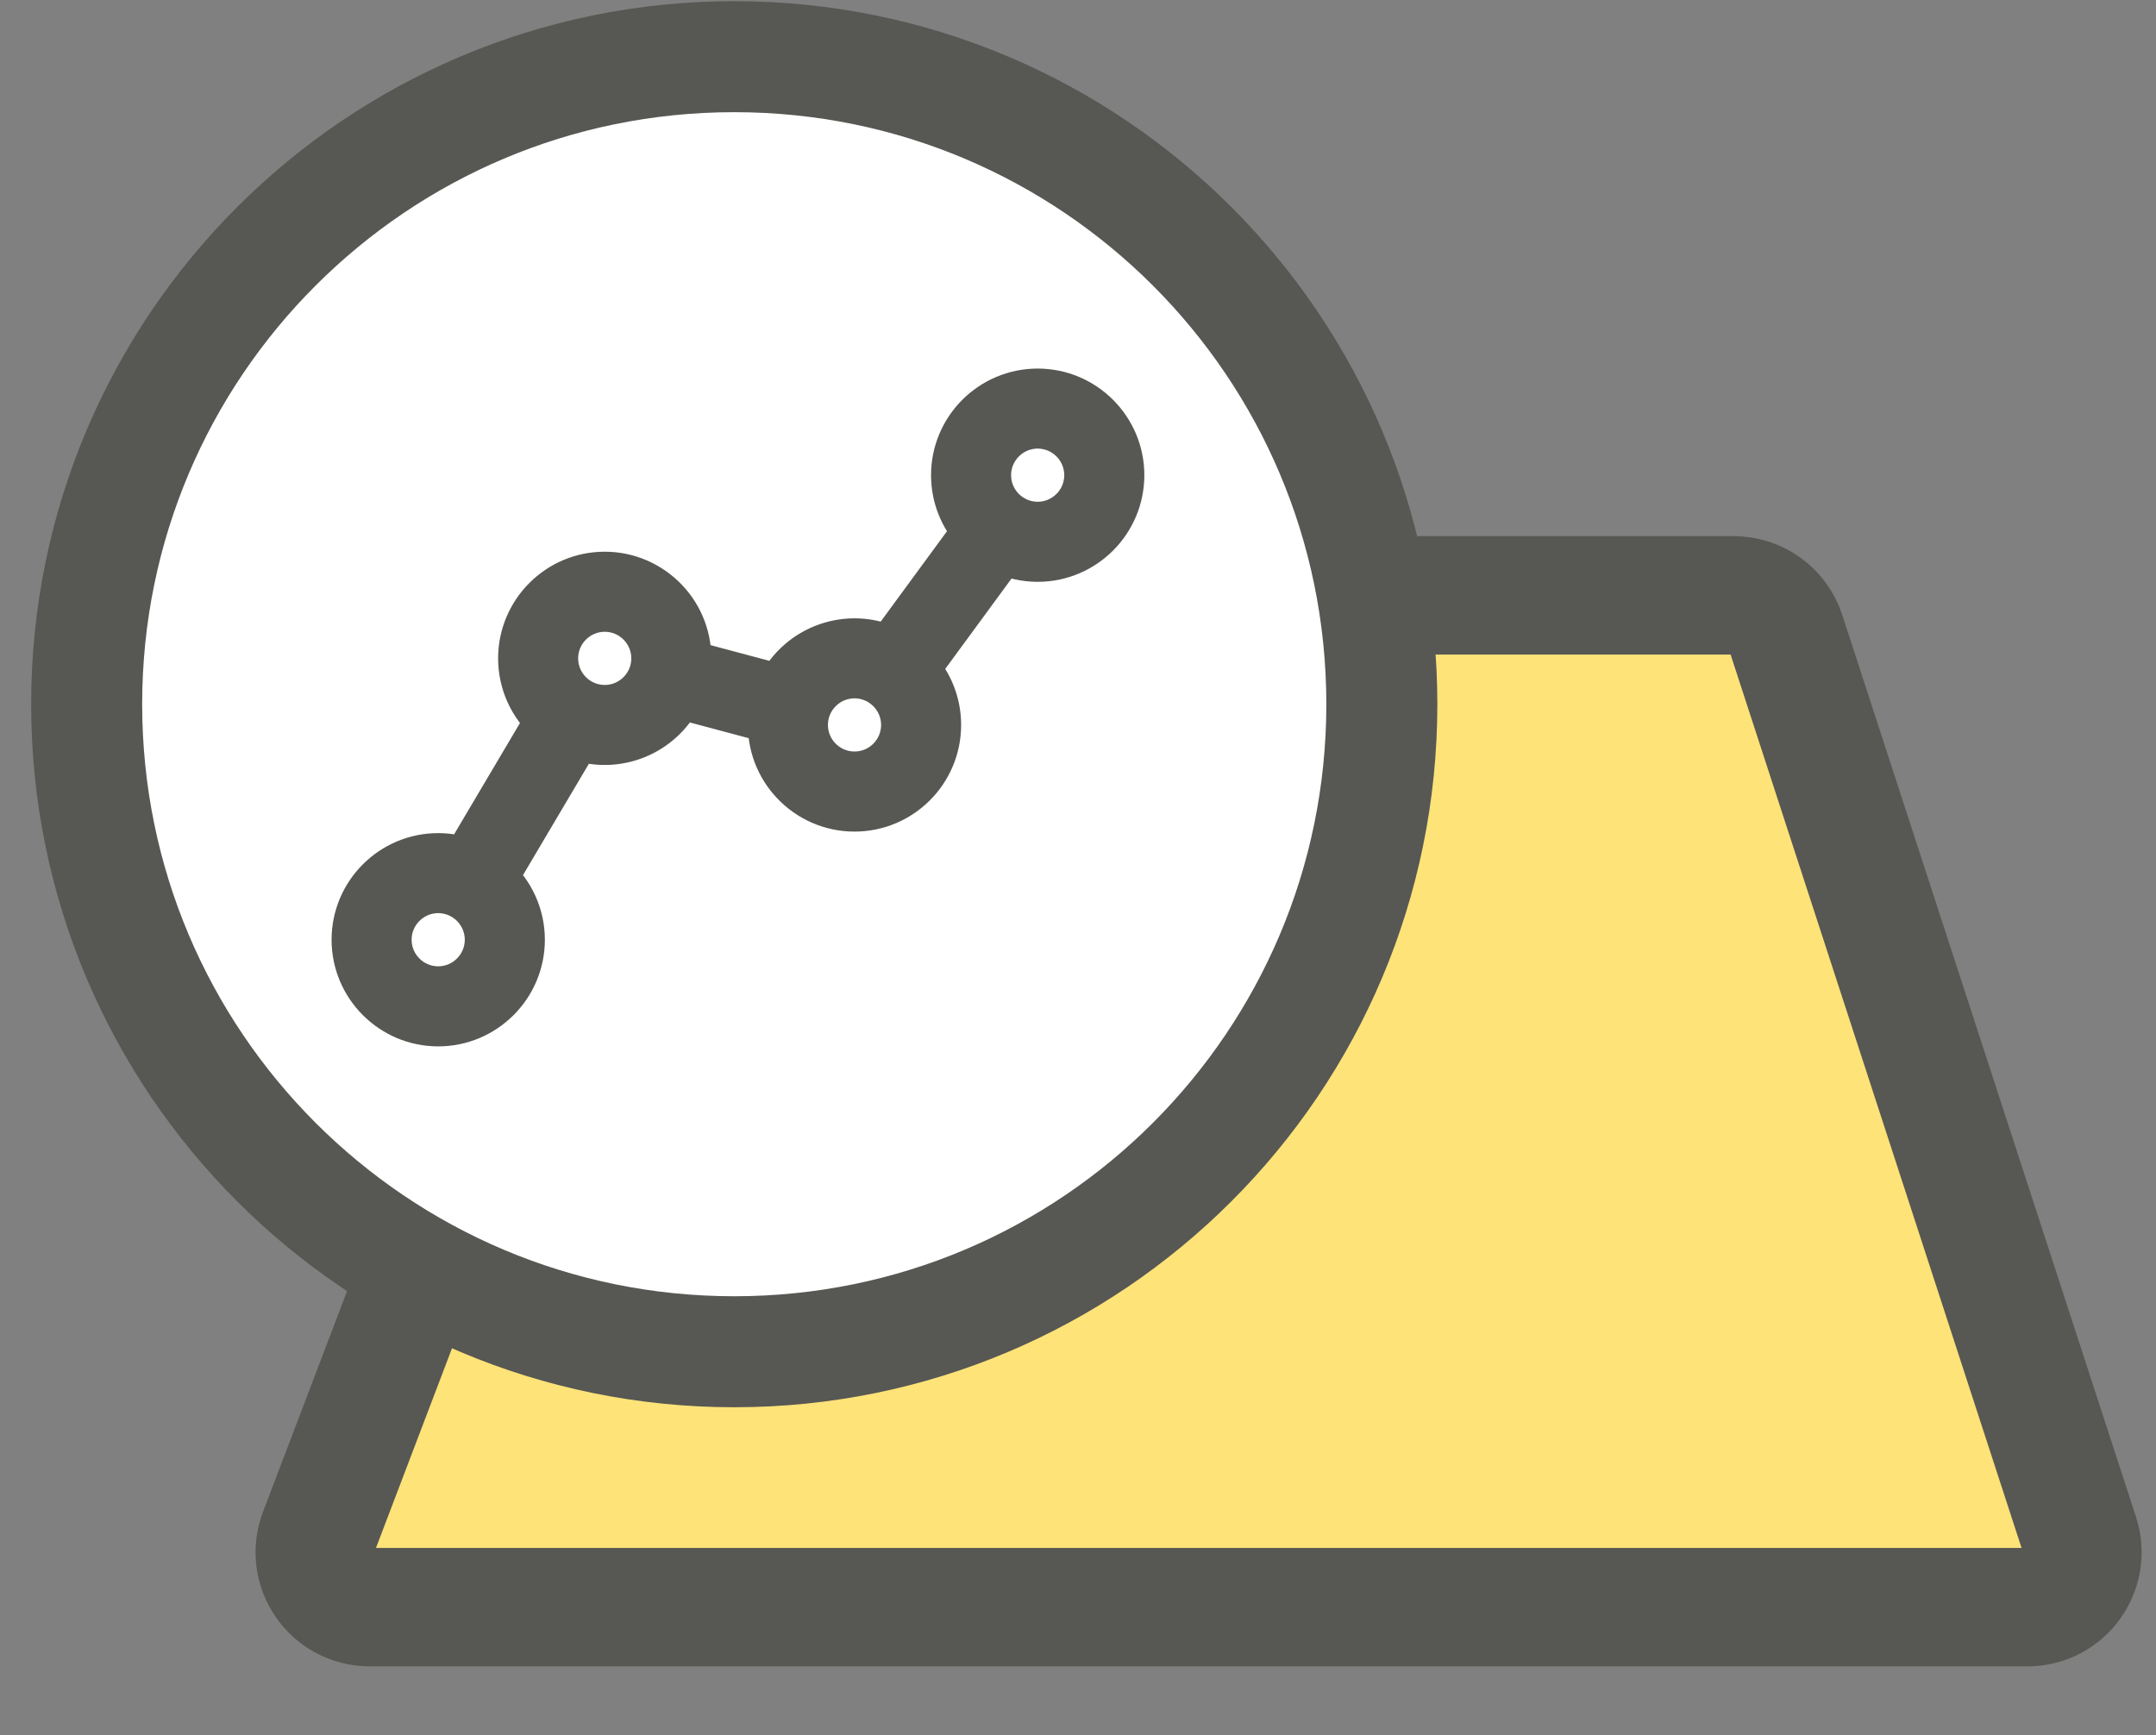
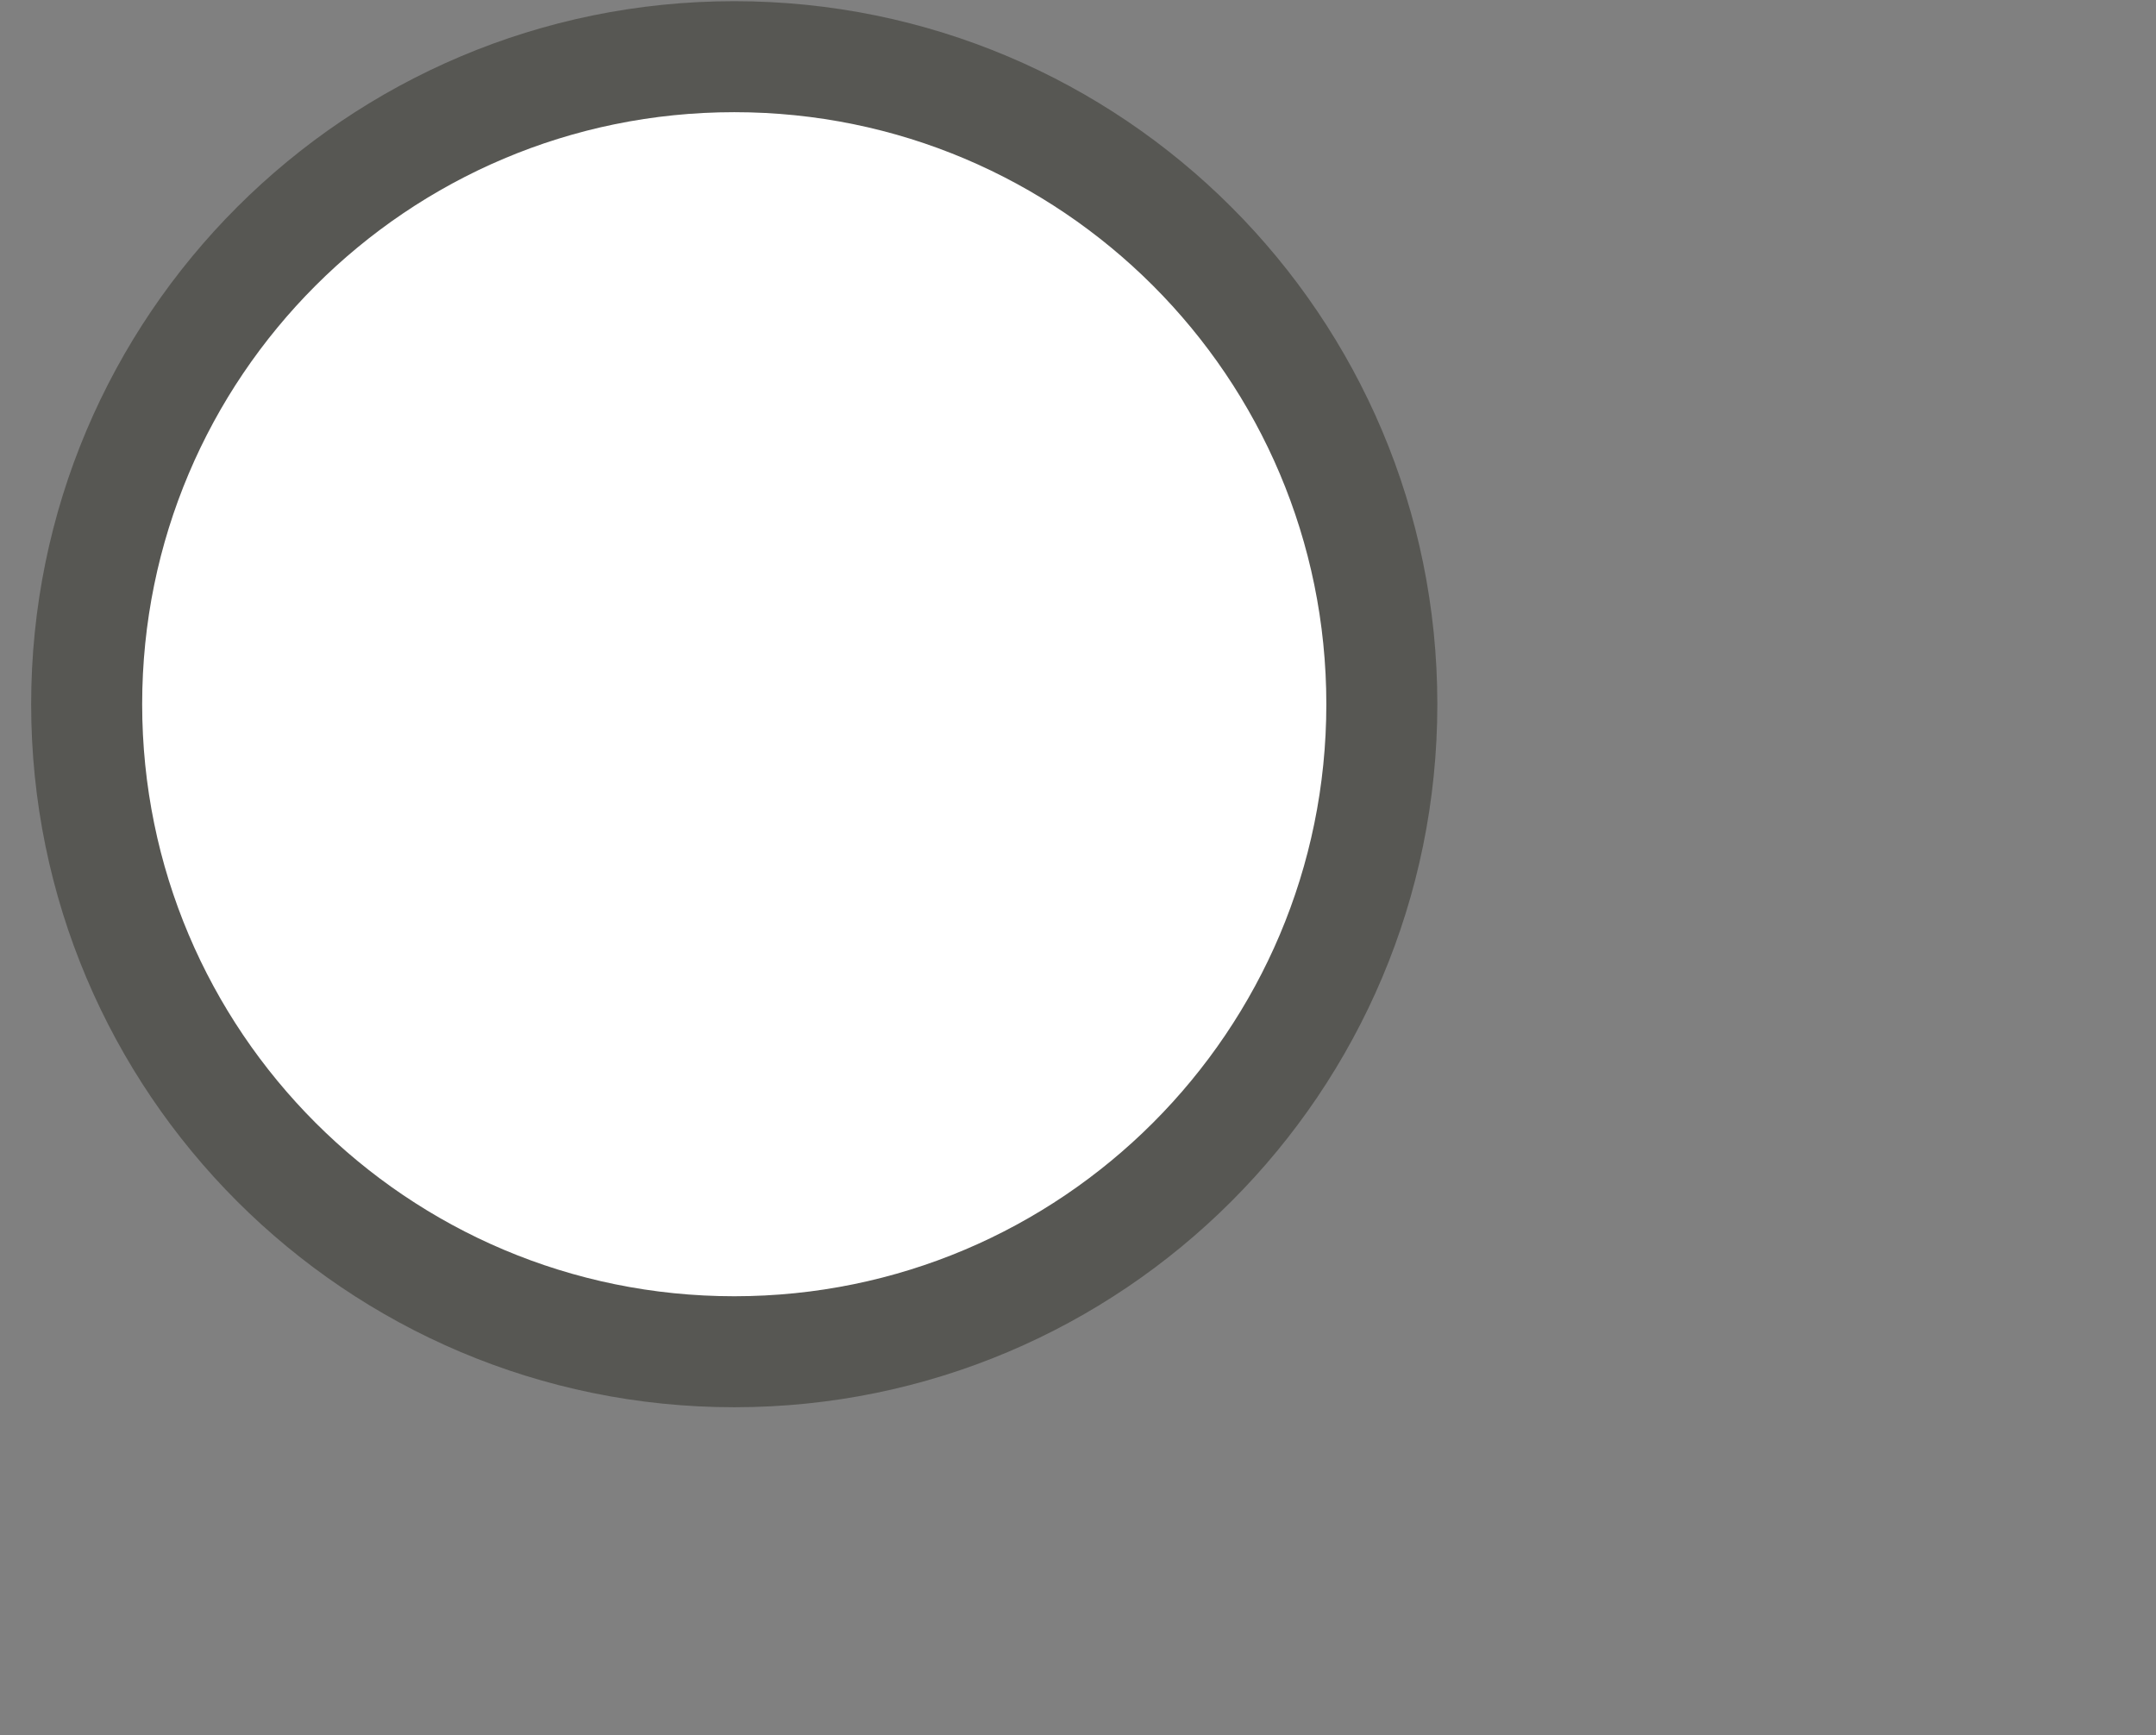
<svg xmlns="http://www.w3.org/2000/svg" width="41" height="33" viewBox="0 0 41 33" fill="none">
  <rect x="0" y="0" width="41" height="33" fill="#808080" stroke="none" />
-   <path d="M32.97 11.323H13.563C13.13 11.323 12.741 11.591 12.587 11.996L6.055 29.15C5.795 29.833 6.299 30.565 7.031 30.565H38.556C39.265 30.565 39.768 29.873 39.549 29.198L33.963 12.044C33.823 11.614 33.422 11.323 32.97 11.323Z" fill="#FDE378" stroke="#575753" stroke-width="2.252" />
  <path d="M13.963 25.708C20.765 25.708 26.278 20.194 26.278 13.393C26.278 6.592 20.765 1.078 13.963 1.078C7.162 1.078 1.648 6.592 1.648 13.393C1.648 20.194 7.162 25.708 13.963 25.708Z" fill="white" stroke="#575753" stroke-width="2.111" stroke-linecap="round" stroke-linejoin="round" />
-   <path d="M8.333 19.456C9.206 19.456 9.917 18.745 9.917 17.872C9.917 17.408 9.715 16.989 9.396 16.699L10.983 14.017C11.73 14.276 12.559 13.942 12.917 13.226L14.67 13.694C14.616 14.61 15.347 15.371 16.25 15.371C17.123 15.371 17.833 14.661 17.833 13.787C17.833 13.379 17.678 13.005 17.422 12.724L19.072 10.475C19.279 10.571 19.505 10.621 19.733 10.621C20.606 10.621 21.317 9.91 21.317 9.037C21.317 8.164 20.606 7.454 19.733 7.454C18.86 7.454 18.15 8.164 18.15 9.037C18.15 9.446 18.306 9.819 18.561 10.101L16.912 12.35C16.138 11.992 15.217 12.314 14.833 13.082L13.08 12.614C13.134 11.693 12.398 10.937 11.5 10.937C10.627 10.937 9.917 11.648 9.917 12.521C9.917 12.985 10.118 13.404 10.438 13.694L8.851 16.376C8.684 16.319 8.509 16.289 8.333 16.289C7.46 16.289 6.75 16.999 6.75 17.872C6.75 18.745 7.46 19.456 8.333 19.456ZM19.733 8.087C20.257 8.087 20.683 8.514 20.683 9.037C20.683 9.561 20.257 9.987 19.733 9.987C19.209 9.987 18.783 9.561 18.783 9.037C18.783 8.514 19.209 8.087 19.733 8.087ZM16.25 12.837C16.774 12.837 17.2 13.264 17.2 13.787C17.2 14.311 16.774 14.737 16.25 14.737C15.726 14.737 15.3 14.311 15.3 13.787C15.3 13.264 15.726 12.837 16.25 12.837ZM11.5 11.571C12.024 11.571 12.45 11.997 12.45 12.521C12.45 13.045 12.024 13.471 11.5 13.471C10.976 13.471 10.55 13.045 10.55 12.521C10.55 11.997 10.976 11.571 11.5 11.571ZM8.333 16.922C8.857 16.922 9.283 17.349 9.283 17.872C9.283 18.396 8.857 18.822 8.333 18.822C7.809 18.822 7.383 18.396 7.383 17.872C7.383 17.349 7.809 16.922 8.333 16.922Z" fill="#575753" stroke="#575753" stroke-width="0.889" />
</svg>